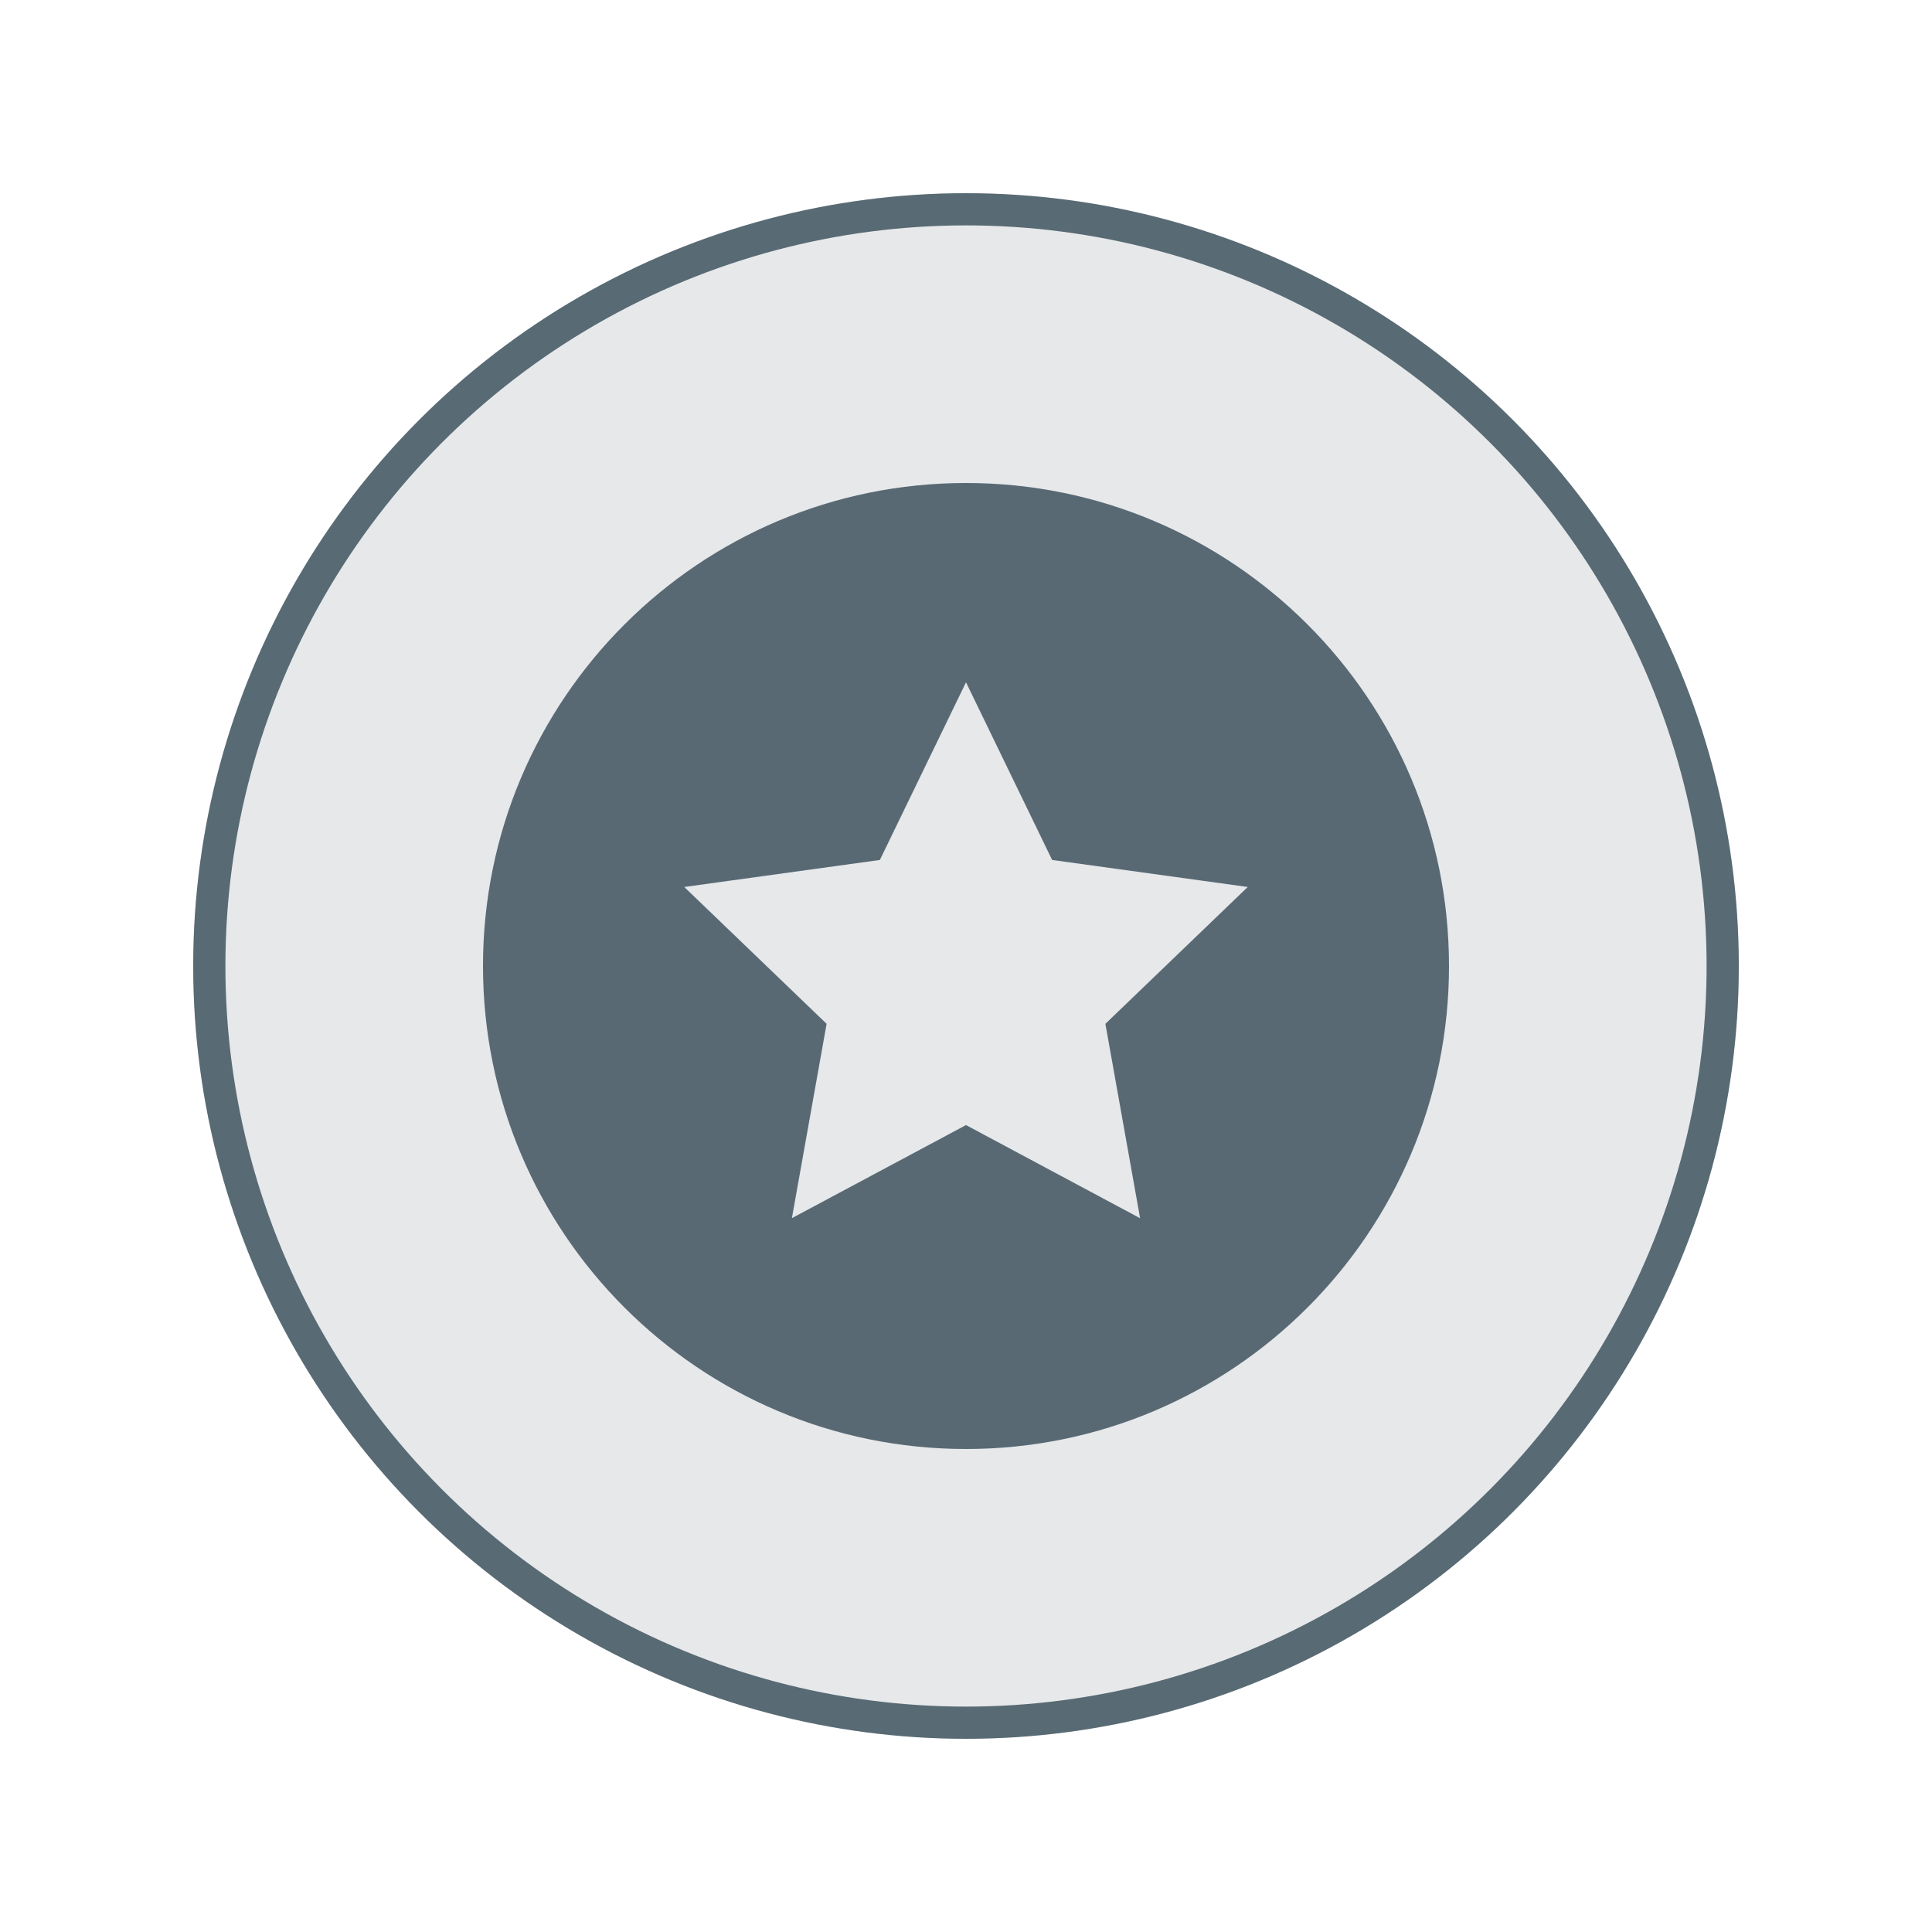
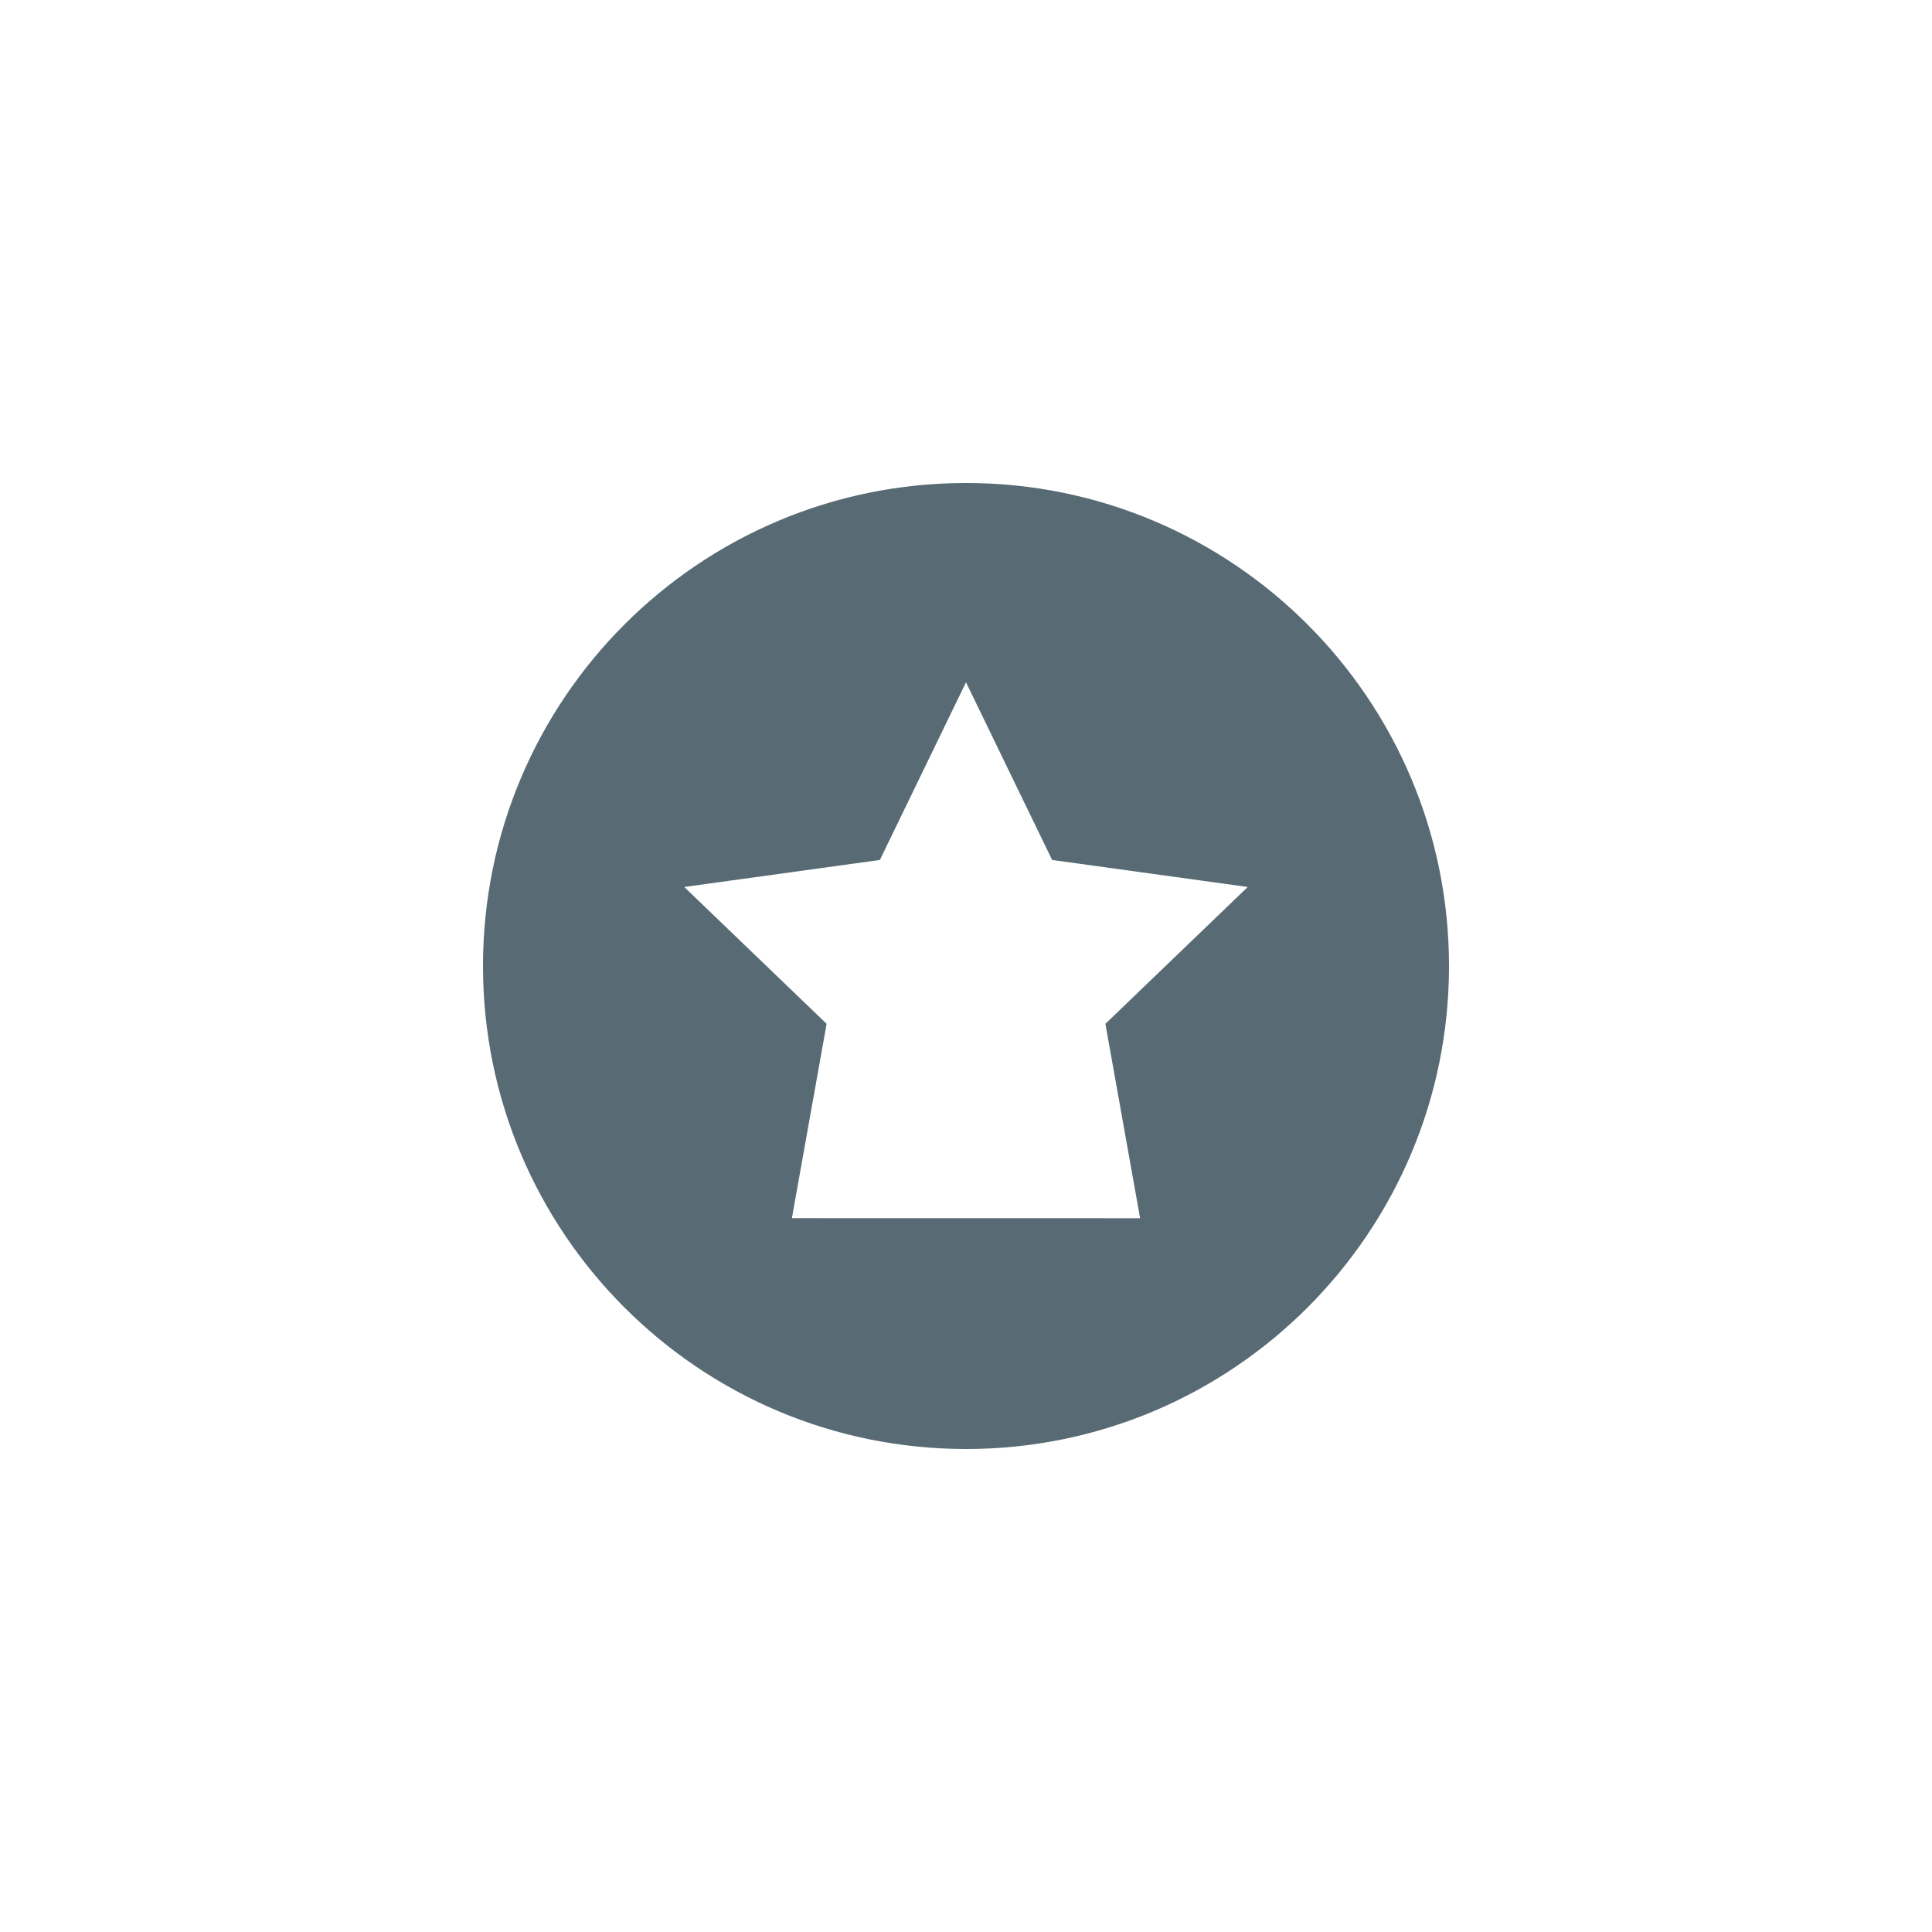
<svg xmlns="http://www.w3.org/2000/svg" width="60" height="60" viewBox="0 0 60 60" fill="none">
-   <path d="M30 15C21.716 15 15 21.716 15 30C15 38.284 21.716 45 30 45C38.284 45 45 38.284 45 30C45 21.716 38.284 15 30 15ZM35.407 37.833L30 34.94L24.593 37.831L25.671 31.795L21.25 27.546L27.325 26.707L30 21.189L32.675 26.707L38.75 27.546L34.329 31.796L35.407 37.833V37.833Z" fill="#586A74" />
-   <circle opacity="0.15" cx="30" cy="30" r="24" fill="#586A74" />
-   <circle cx="30" cy="30" r="23.5" stroke="#586A74" />
+   <path d="M30 15C21.716 15 15 21.716 15 30C15 38.284 21.716 45 30 45C38.284 45 45 38.284 45 30C45 21.716 38.284 15 30 15ZM35.407 37.833L24.593 37.831L25.671 31.795L21.25 27.546L27.325 26.707L30 21.189L32.675 26.707L38.75 27.546L34.329 31.796L35.407 37.833V37.833Z" fill="#586A74" />
</svg>